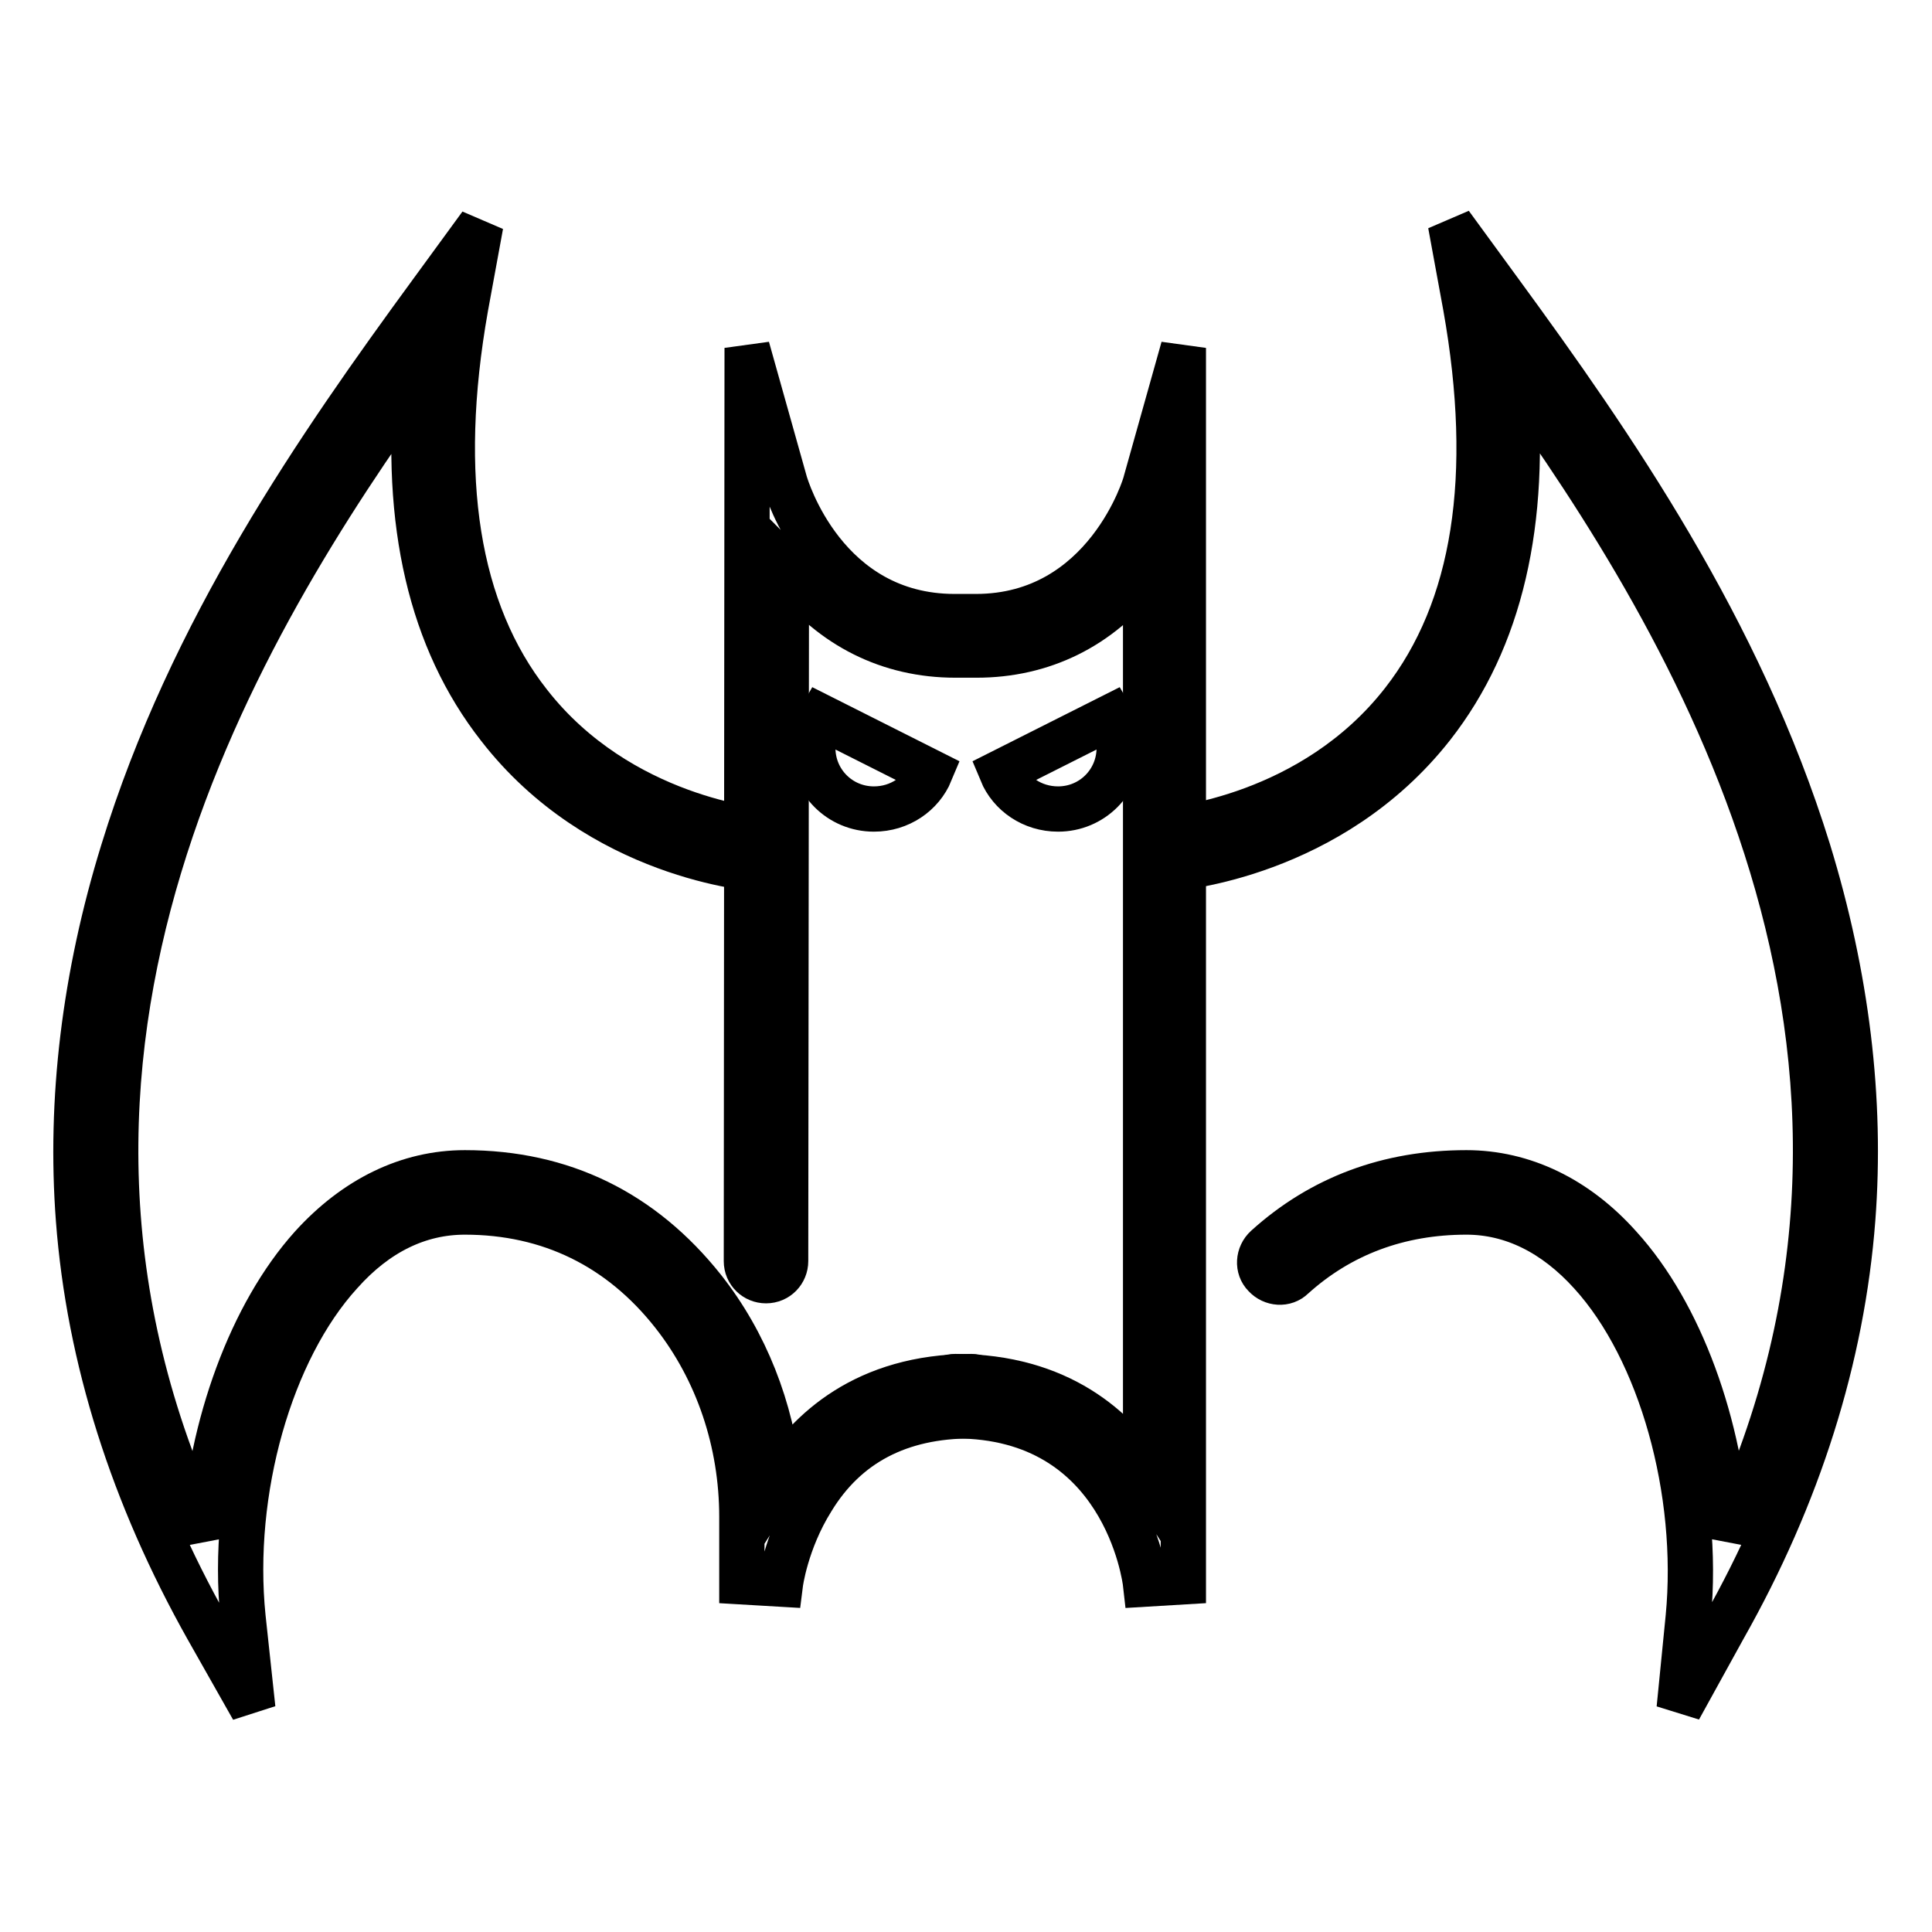
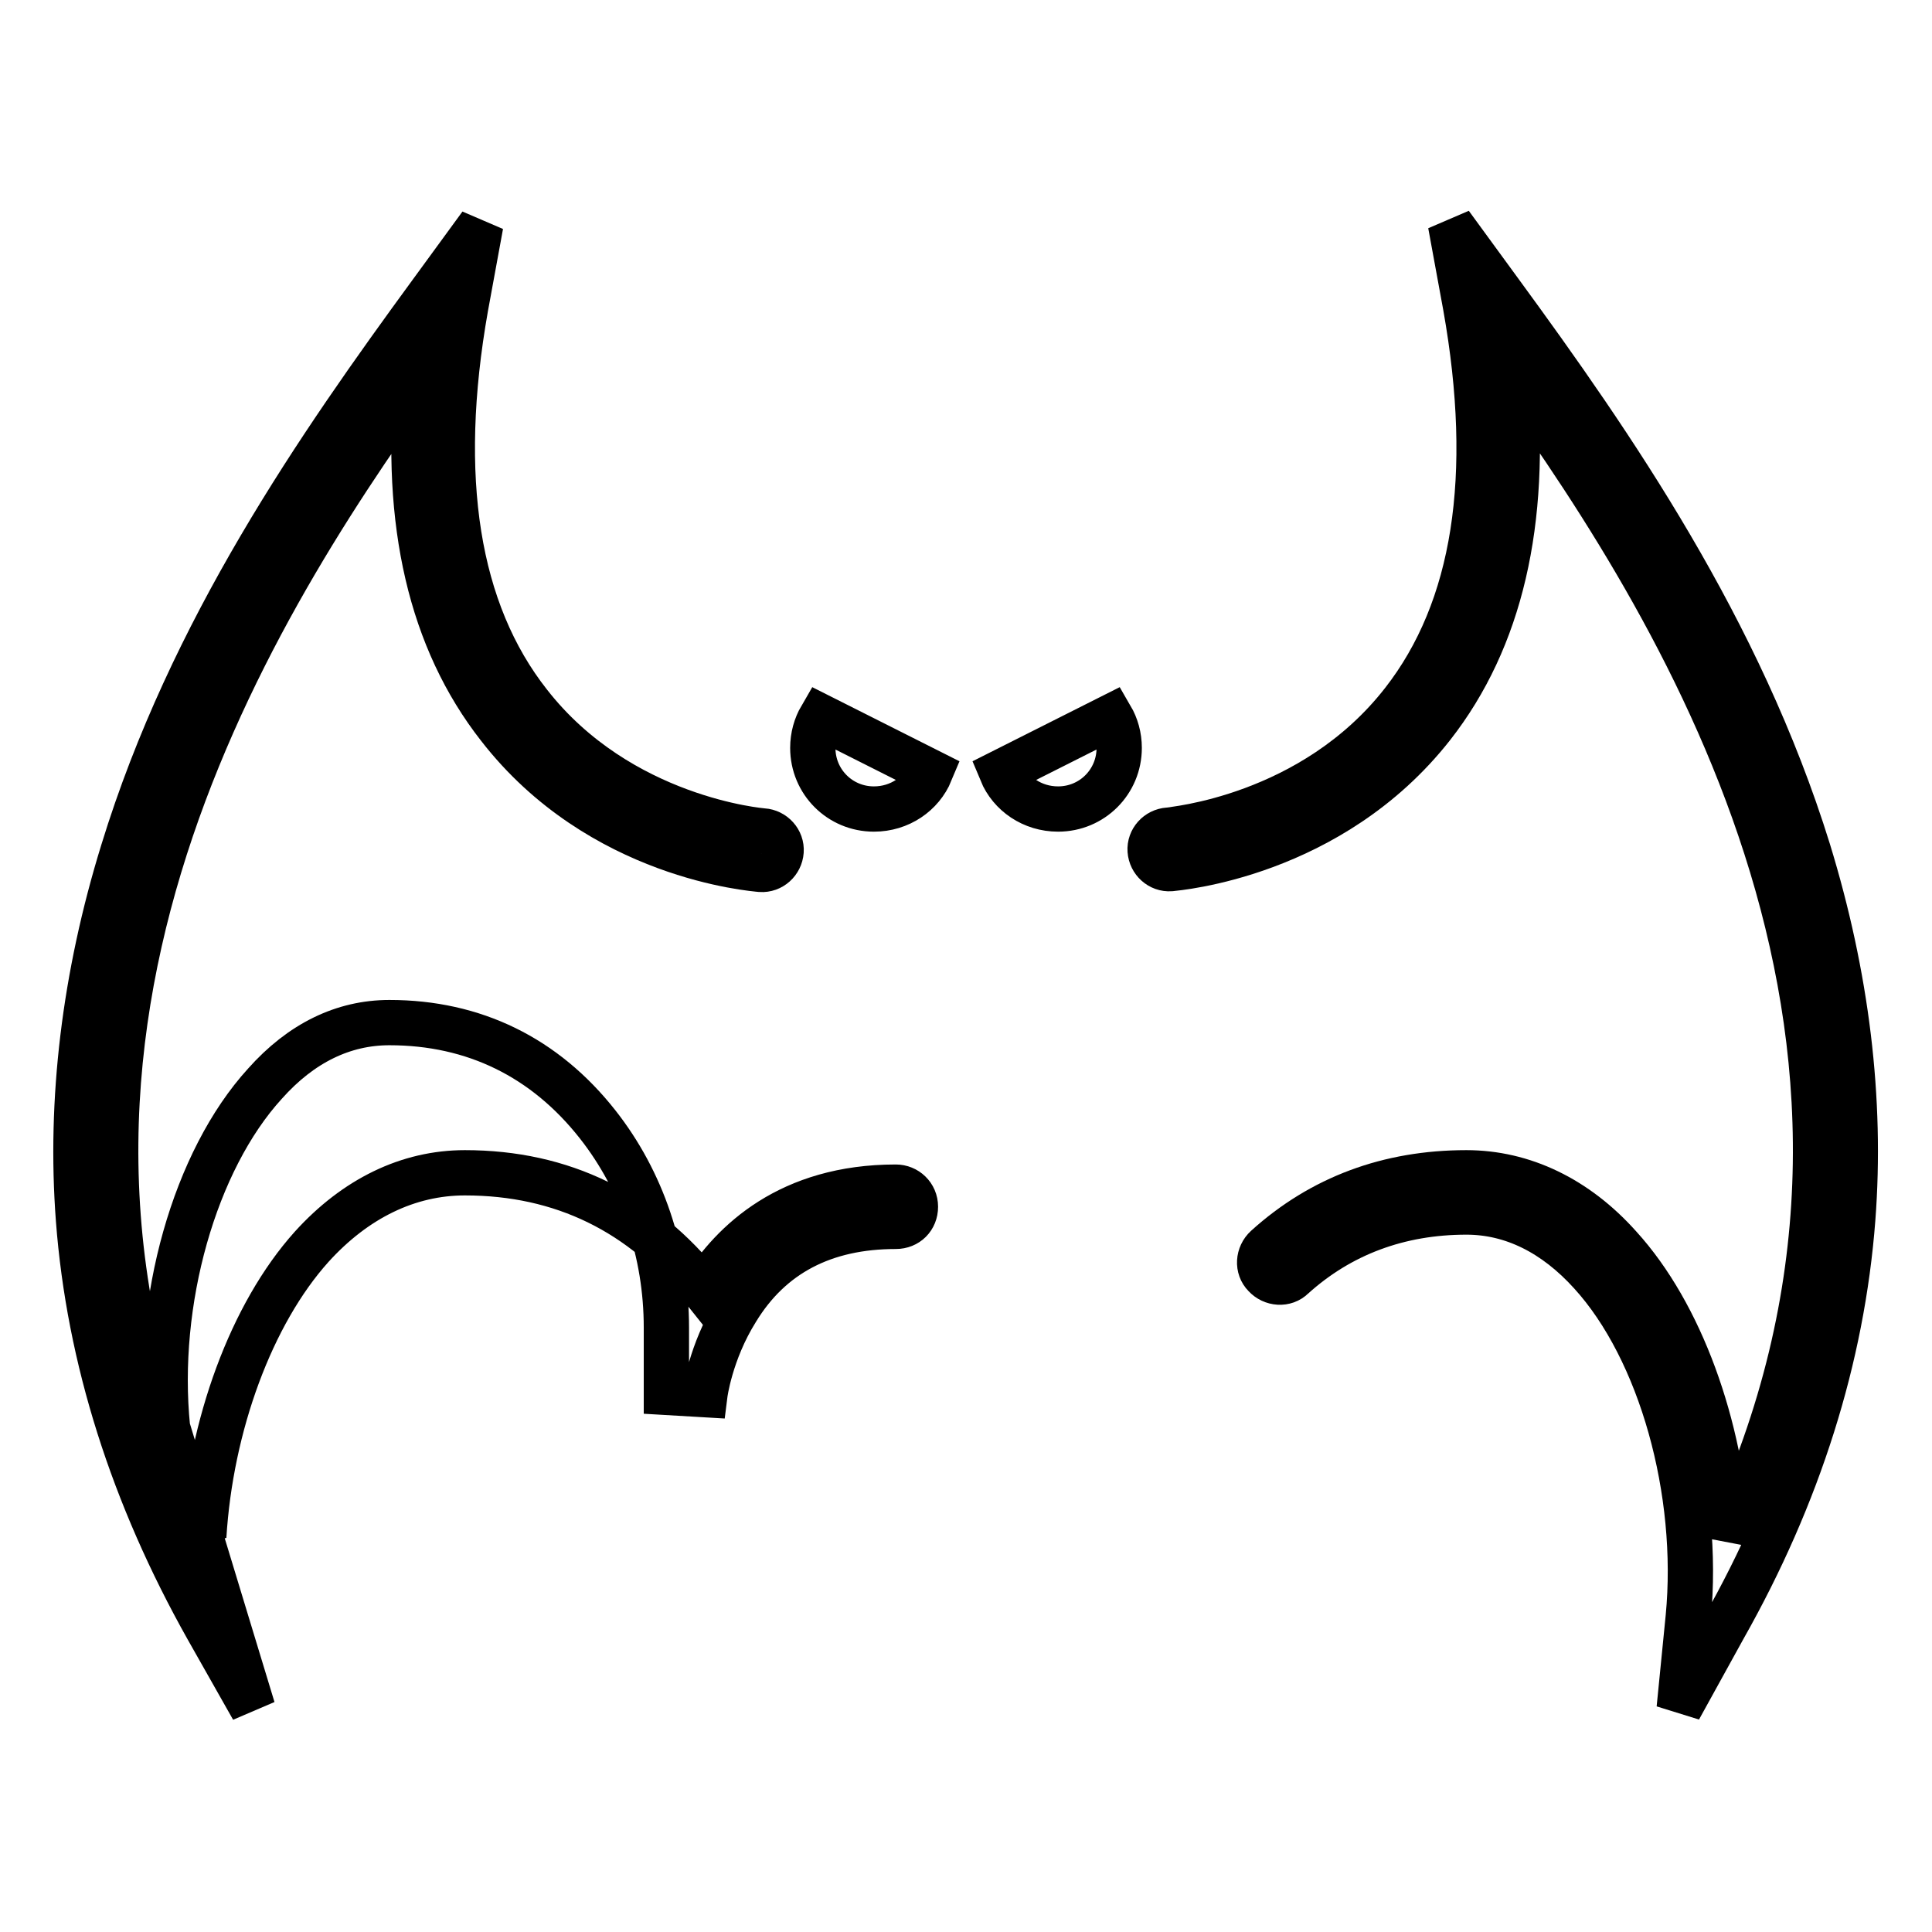
<svg xmlns="http://www.w3.org/2000/svg" version="1.1" x="0px" y="0px" viewBox="0 0 256 256" enable-background="new 0 0 256 256" xml:space="preserve">
  <g>
-     <path stroke-width="6" fill-opacity="0" stroke="#000000" d="M151.8,209.9c-0.1-0.9-2.9-22.3-25.2-22.3c-1.4,0-2.6-1.1-2.6-2.6s1.1-2.6,2.6-2.6c13.8,0,21.3,7,25.2,13.1 V75.2c-0.2,0.3-0.4,0.5-0.6,0.8c-5.5,7.1-13.1,10.8-21.8,10.8h-2.8c-8.8,0-16.3-3.8-21.8-10.8c-0.2-0.3-0.4-0.6-0.6-0.8l-0.1,91.9 c0,1.4-1.1,2.6-2.6,2.6c-1.4,0-2.6-1.1-2.6-2.6l0.1-121l5,17.8c0.2,0.7,5.3,17.8,22.5,17.8h2.8c17.3,0,22.5-17.6,22.5-17.8l5-17.8 v163.5L151.8,209.9z" />
-     <path stroke-width="6" fill-opacity="0" stroke="#000000" d="M123.3,102.3c-1.2,2.9-4.1,4.9-7.5,4.9c-4.5,0-8.1-3.6-8.1-8.1c0-1.5,0.4-2.9,1.1-4.1L123.3,102.3z  M132.7,102.3c1.2,2.9,4.1,4.9,7.5,4.9c4.5,0,8.1-3.6,8.1-8.1c0-1.5-0.4-2.9-1.1-4.1L132.7,102.3z M33.5,226.4l-6-10.6 c-9.9-17.6-15.7-35.8-17.1-54.2c-1.2-15.8,0.8-32.3,5.9-48.8c9-29.3,25.9-53.6,40.9-74.1l6.5-8.9l-2,10.9 c-4,22.6-1.2,40.3,8.4,52.5c12,15.4,30.9,16.9,31,16.9c1.4,0.1,2.5,1.3,2.4,2.7c-0.1,1.4-1.3,2.5-2.7,2.4 c-0.9-0.1-21.3-1.6-34.7-18.9c-9-11.5-12.6-27-10.8-46.3C32.1,82.3-3.2,139.3,27,203.6c0.9-14.7,6.3-29.5,14.3-38.4 c5.8-6.4,12.8-9.8,20.3-9.8c12.9,0,23.5,5.2,31.6,15.4c5.6,7.1,9,15.8,10,25.1c3.9-6.2,11.4-13.5,25.5-13.5c1.4,0,2.6,1.1,2.6,2.6 s-1.1,2.6-2.6,2.6c-9.5,0-16.6,3.7-21.1,11.1c-3.5,5.6-4.2,11.2-4.2,11.2l-5.1-0.3v-8.6c0-9.9-3.2-19.4-9.1-26.9 c-7-8.9-16.4-13.5-27.6-13.5c-6.1,0-11.7,2.7-16.5,8.1c-9.3,10.2-14.6,28.9-12.9,45.6L33.5,226.4z" />
+     <path stroke-width="6" fill-opacity="0" stroke="#000000" d="M123.3,102.3c-1.2,2.9-4.1,4.9-7.5,4.9c-4.5,0-8.1-3.6-8.1-8.1c0-1.5,0.4-2.9,1.1-4.1L123.3,102.3z  M132.7,102.3c1.2,2.9,4.1,4.9,7.5,4.9c4.5,0,8.1-3.6,8.1-8.1c0-1.5-0.4-2.9-1.1-4.1L132.7,102.3z M33.5,226.4l-6-10.6 c-9.9-17.6-15.7-35.8-17.1-54.2c-1.2-15.8,0.8-32.3,5.9-48.8c9-29.3,25.9-53.6,40.9-74.1l6.5-8.9l-2,10.9 c-4,22.6-1.2,40.3,8.4,52.5c12,15.4,30.9,16.9,31,16.9c1.4,0.1,2.5,1.3,2.4,2.7c-0.1,1.4-1.3,2.5-2.7,2.4 c-0.9-0.1-21.3-1.6-34.7-18.9c-9-11.5-12.6-27-10.8-46.3C32.1,82.3-3.2,139.3,27,203.6c0.9-14.7,6.3-29.5,14.3-38.4 c5.8-6.4,12.8-9.8,20.3-9.8c12.9,0,23.5,5.2,31.6,15.4c3.9-6.2,11.4-13.5,25.5-13.5c1.4,0,2.6,1.1,2.6,2.6 s-1.1,2.6-2.6,2.6c-9.5,0-16.6,3.7-21.1,11.1c-3.5,5.6-4.2,11.2-4.2,11.2l-5.1-0.3v-8.6c0-9.9-3.2-19.4-9.1-26.9 c-7-8.9-16.4-13.5-27.6-13.5c-6.1,0-11.7,2.7-16.5,8.1c-9.3,10.2-14.6,28.9-12.9,45.6L33.5,226.4z" />
    <path stroke-width="6" fill-opacity="0" stroke="#000000" d="M222.5,226.4l1.2-12.1c1.6-16.6-3.6-35.4-12.9-45.6c-4.8-5.3-10.4-8.1-16.5-8.1c-8.9,0-16.7,2.9-23,8.6 c-1,1-2.7,0.9-3.7-0.2c-1-1-0.9-2.7,0.2-3.7c7.3-6.6,16.2-9.9,26.5-9.9c7.5,0,14.6,3.4,20.3,9.8c8.1,8.9,13.4,23.7,14.3,38.4 c30.2-64.4-5.1-121.3-28.3-153.7c1.8,19.3-1.8,34.8-10.8,46.3c-13.5,17.2-33.9,18.8-34.7,18.9c-1.4,0.1-2.6-1-2.7-2.4 c-0.1-1.4,1-2.6,2.4-2.7c0.4-0.1,19.1-1.6,31.1-17c9.6-12.3,12.3-29.9,8.3-52.4l-2-10.9l6.5,8.9c15,20.5,31.8,44.8,40.9,74.1 c5.1,16.6,7.1,33,5.9,48.8c-1.4,18.4-7.2,36.7-17.1,54.2L222.5,226.4L222.5,226.4z" />
  </g>
</svg>